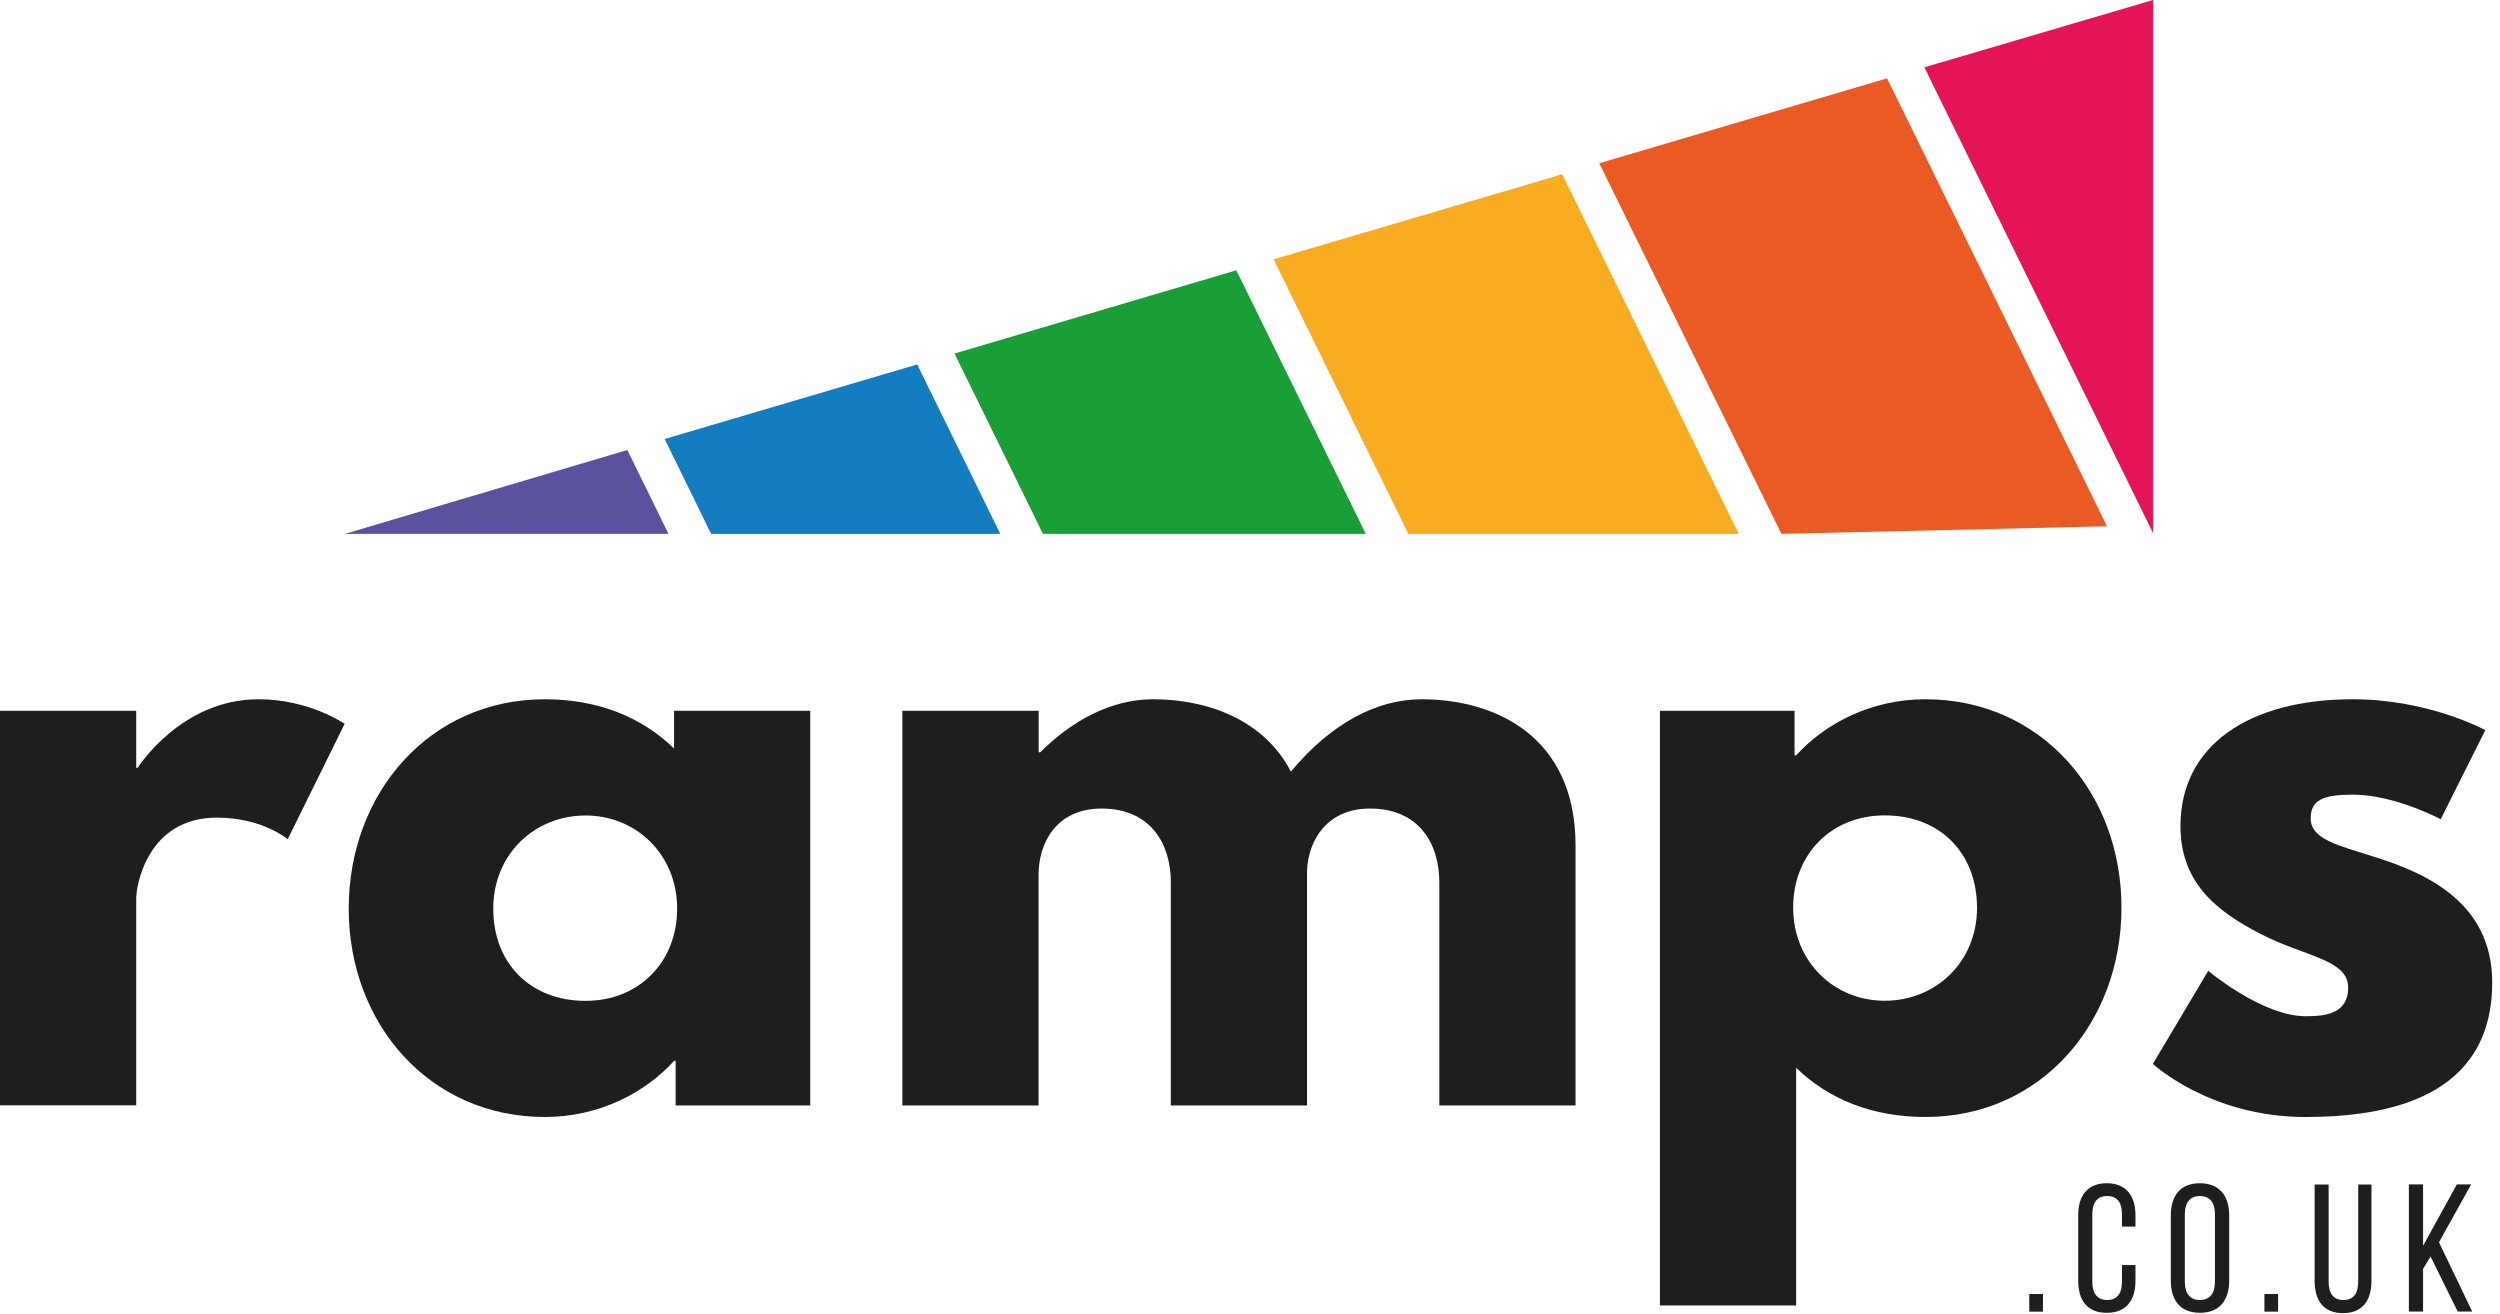
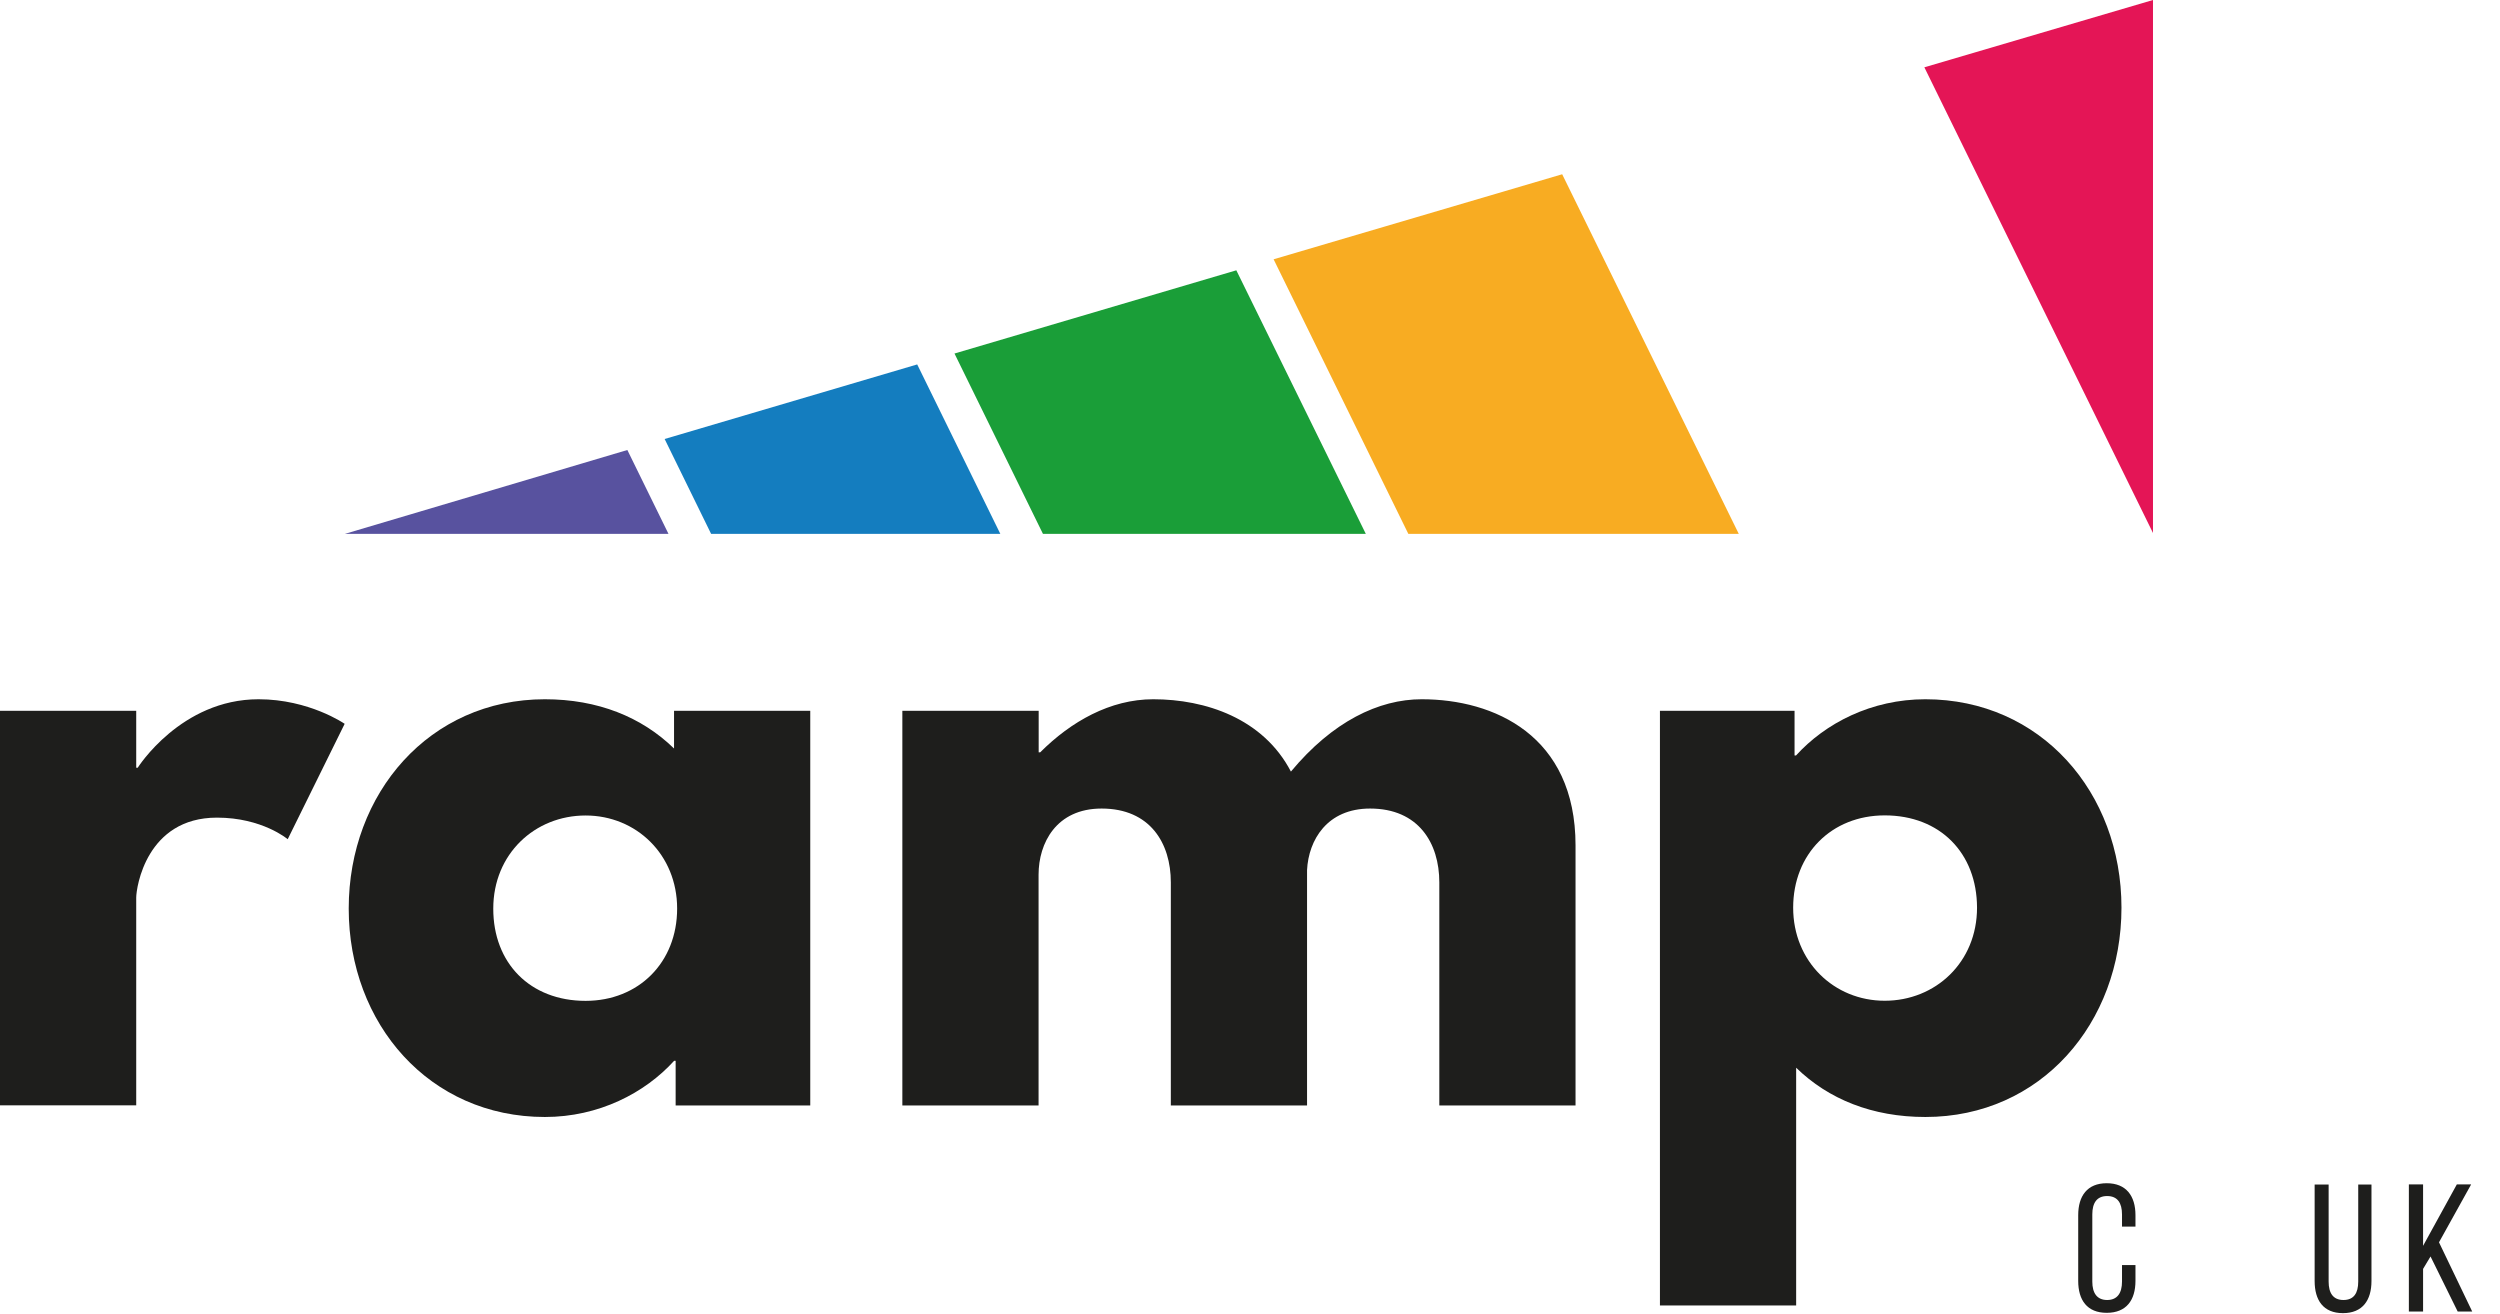
<svg xmlns="http://www.w3.org/2000/svg" width="100%" height="100%" viewBox="0 0 234 123" version="1.1" xml:space="preserve" style="fill-rule:evenodd;clip-rule:evenodd;stroke-linejoin:round;stroke-miterlimit:2;">
  <g transform="matrix(1,0,0,1,-304.36,-397.92)">
    <g id="logo">
      <path d="M304.36,464.45L317.11,464.45L317.11,469.78L317.25,469.78C317.25,469.78 321.28,463.37 328.56,463.37C333.31,463.37 336.62,465.67 336.62,465.67L331.29,476.47C331.29,476.47 328.91,474.45 324.67,474.45C318.05,474.45 317.11,481 317.11,481.94L317.11,501.38L304.36,501.38L304.36,464.44L304.36,464.45Z" style="fill:rgb(30,30,28);fill-rule:nonzero;" />
      <path d="M355.35,463.37C360.32,463.37 364.42,465.03 367.45,467.98L367.45,464.45L380.2,464.45L380.2,501.39L367.6,501.39L367.6,497.21L367.46,497.21C364.72,500.23 360.4,502.47 355.36,502.47C344.56,502.47 337,493.76 337,482.96C337,472.16 344.56,463.37 355.36,463.37L355.35,463.37ZM359.17,491.6C364.14,491.6 367.74,488 367.74,482.96C367.74,477.92 363.92,474.25 359.17,474.25C354.42,474.25 350.53,477.85 350.53,482.96C350.52,488.07 353.98,491.6 359.17,491.6Z" style="fill:rgb(30,30,28);fill-rule:nonzero;" />
      <path d="M388.82,464.45L401.58,464.45L401.58,468.34L401.72,468.34C404.6,465.46 408.27,463.37 412.3,463.37C417.2,463.37 422.6,465.17 425.19,470.14C429.08,465.46 433.4,463.37 437.43,463.37C444.2,463.37 451.83,466.75 451.83,477.05L451.83,501.39L439.08,501.39L439.08,480.51C439.08,476.84 437.14,473.6 432.6,473.6C428.57,473.6 426.84,476.55 426.7,479.36L426.7,501.39L413.95,501.39L413.95,480.51C413.95,476.84 412.01,473.6 407.47,473.6C403.22,473.6 401.57,476.84 401.57,479.79L401.57,501.39L388.82,501.39L388.82,464.45Z" style="fill:rgb(30,30,28);fill-rule:nonzero;" />
      <path d="M484.58,502.47C479.61,502.47 475.51,500.81 472.48,497.86L472.48,520.11L459.73,520.11L459.73,464.45L472.33,464.45L472.33,468.63L472.47,468.63C475.21,465.61 479.53,463.37 484.57,463.37C495.37,463.37 502.93,472.08 502.93,482.88C502.93,493.68 495.38,502.47 484.58,502.47ZM480.77,474.24C475.8,474.24 472.2,477.84 472.2,482.88C472.2,487.92 476.02,491.59 480.77,491.59C485.52,491.59 489.41,487.99 489.41,482.88C489.4,477.77 485.95,474.24 480.77,474.24Z" style="fill:rgb(30,30,28);fill-rule:nonzero;" />
-       <path d="M536.99,466.25L532.81,474.6C532.81,474.6 528.49,472.3 524.6,472.3C521.79,472.3 520.64,472.8 520.64,474.53C520.64,476.47 523.23,477.05 526.4,478.06C531.3,479.57 537.63,482.31 537.63,489.87C537.63,500.74 527.69,502.47 520.13,502.47C511.2,502.47 505.87,497.5 505.87,497.5L511.05,488.79C511.05,488.79 516.09,493.04 520.19,493.04C521.99,493.04 524.15,492.82 524.15,490.37C524.15,487.71 520.12,487.49 515.94,485.33C512.2,483.39 508.45,480.79 508.45,475.25C508.45,467.69 514.86,463.37 524.58,463.37C531.71,463.37 536.96,466.25 536.96,466.25L536.99,466.25Z" style="fill:rgb(30,30,28);fill-rule:nonzero;" />
-       <rect x="494.3" y="519.04" width="1.28" height="1.65" style="fill:rgb(30,30,28);fill-rule:nonzero;" />
      <path d="M504.24,511.66L504.24,512.73L502.98,512.73L502.98,511.59C502.98,510.52 502.56,509.87 501.59,509.87C500.62,509.87 500.2,510.52 500.2,511.59L500.2,517.88C500.2,518.95 500.64,519.6 501.59,519.6C502.54,519.6 502.98,518.95 502.98,517.88L502.98,516.33L504.24,516.33L504.24,517.81C504.24,519.61 503.39,520.8 501.55,520.8C499.71,520.8 498.88,519.61 498.88,517.81L498.88,511.66C498.88,509.86 499.73,508.67 501.55,508.67C503.37,508.67 504.24,509.86 504.24,511.66Z" style="fill:rgb(30,30,28);fill-rule:nonzero;" />
-       <path d="M507.55,511.66C507.55,509.84 508.45,508.67 510.27,508.67C512.09,508.67 513.01,509.84 513.01,511.66L513.01,517.81C513.01,519.61 512.11,520.8 510.27,520.8C508.43,520.8 507.55,519.61 507.55,517.81L507.55,511.66ZM508.86,517.88C508.86,518.97 509.32,519.6 510.27,519.6C511.22,519.6 511.68,518.97 511.68,517.88L511.68,511.59C511.68,510.52 511.24,509.87 510.27,509.87C509.3,509.87 508.86,510.52 508.86,511.59L508.86,517.88Z" style="fill:rgb(30,30,28);fill-rule:nonzero;" />
-       <rect x="516.31" y="519.04" width="1.28" height="1.65" style="fill:rgb(30,30,28);fill-rule:nonzero;" />
      <path d="M522.32,517.88C522.32,518.95 522.74,519.6 523.71,519.6C524.68,519.6 525.09,518.95 525.09,517.88L525.09,508.79L526.33,508.79L526.33,517.82C526.33,519.62 525.5,520.83 523.66,520.83C521.82,520.83 521.01,519.62 521.01,517.82L521.01,508.79L522.32,508.79L522.32,517.88Z" style="fill:rgb(30,30,28);fill-rule:nonzero;" />
      <path d="M531.86,515.52L531.16,516.69L531.16,520.68L529.83,520.68L529.83,508.78L531.16,508.78L531.16,514.53L534.32,508.78L535.66,508.78L532.65,514.2L535.76,520.68L534.4,520.68L531.85,515.51L531.86,515.52Z" style="fill:rgb(30,30,28);fill-rule:nonzero;" />
      <path d="M336.64,447.89L366.93,447.89L363.08,440.04" style="fill:rgb(88,82,159);fill-rule:nonzero;" />
      <path d="M370.92,447.89L397.99,447.89L390.21,432.03L366.57,439.01L370.92,447.89Z" style="fill:rgb(20,125,191);fill-rule:nonzero;" />
      <path d="M401.98,447.89L432.2,447.89L420.08,423.22L393.7,431.01L401.98,447.89Z" style="fill:rgb(26,158,56);fill-rule:nonzero;" />
      <path d="M436.18,447.89L467.11,447.89L450.58,414.23L423.57,422.19L436.18,447.89Z" style="fill:rgb(248,172,34);fill-rule:nonzero;" />
-       <path d="M471.1,447.89L501.58,447.18L480.99,405.25L454.05,413.2L471.1,447.89Z" style="fill:rgb(234,90,36);fill-rule:nonzero;" />
      <path d="M505.88,397.92L484.48,404.22L505.88,447.81" style="fill:rgb(228,21,86);fill-rule:nonzero;" />
      <path d="M345.51,445.23C398.6,429.56 451.69,413.9 504.77,398.24C505.14,398.13 505.51,398.03 505.88,397.92L505.88,447.81C505.28,447.84 504.67,447.88 504.07,447.88L335.64,447.88" style="fill:none;fill-rule:nonzero;" />
    </g>
  </g>
</svg>